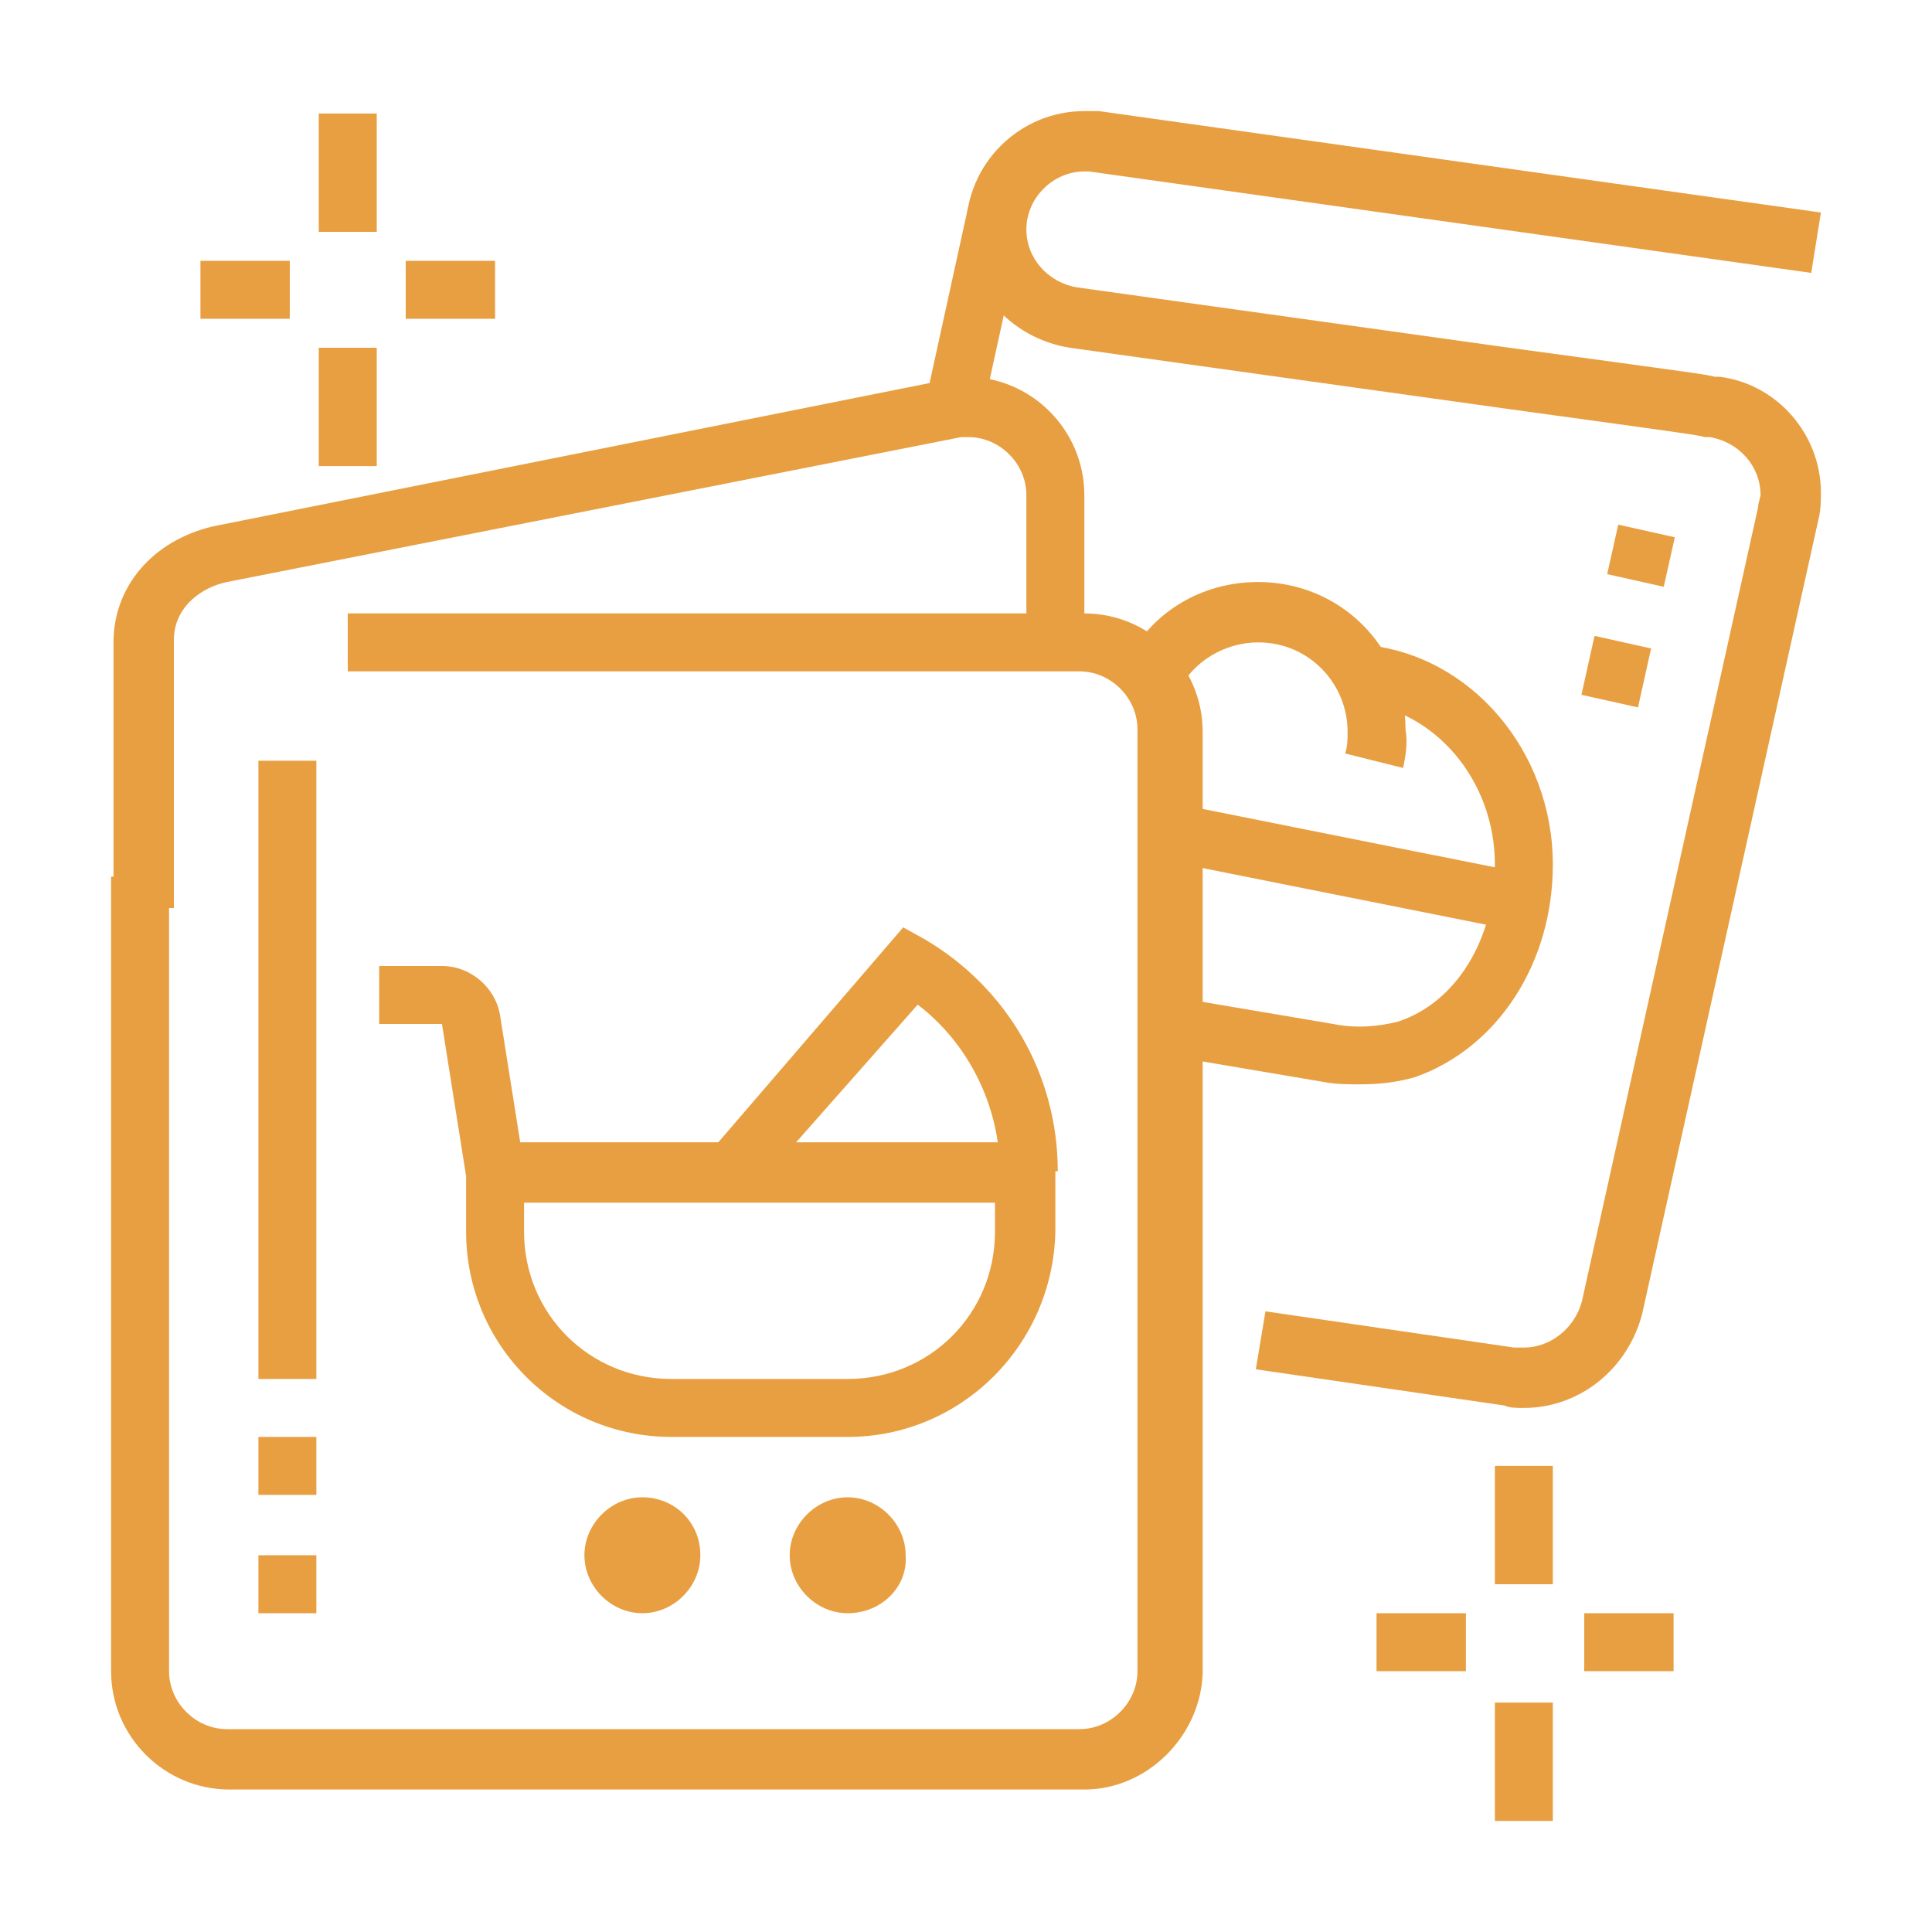
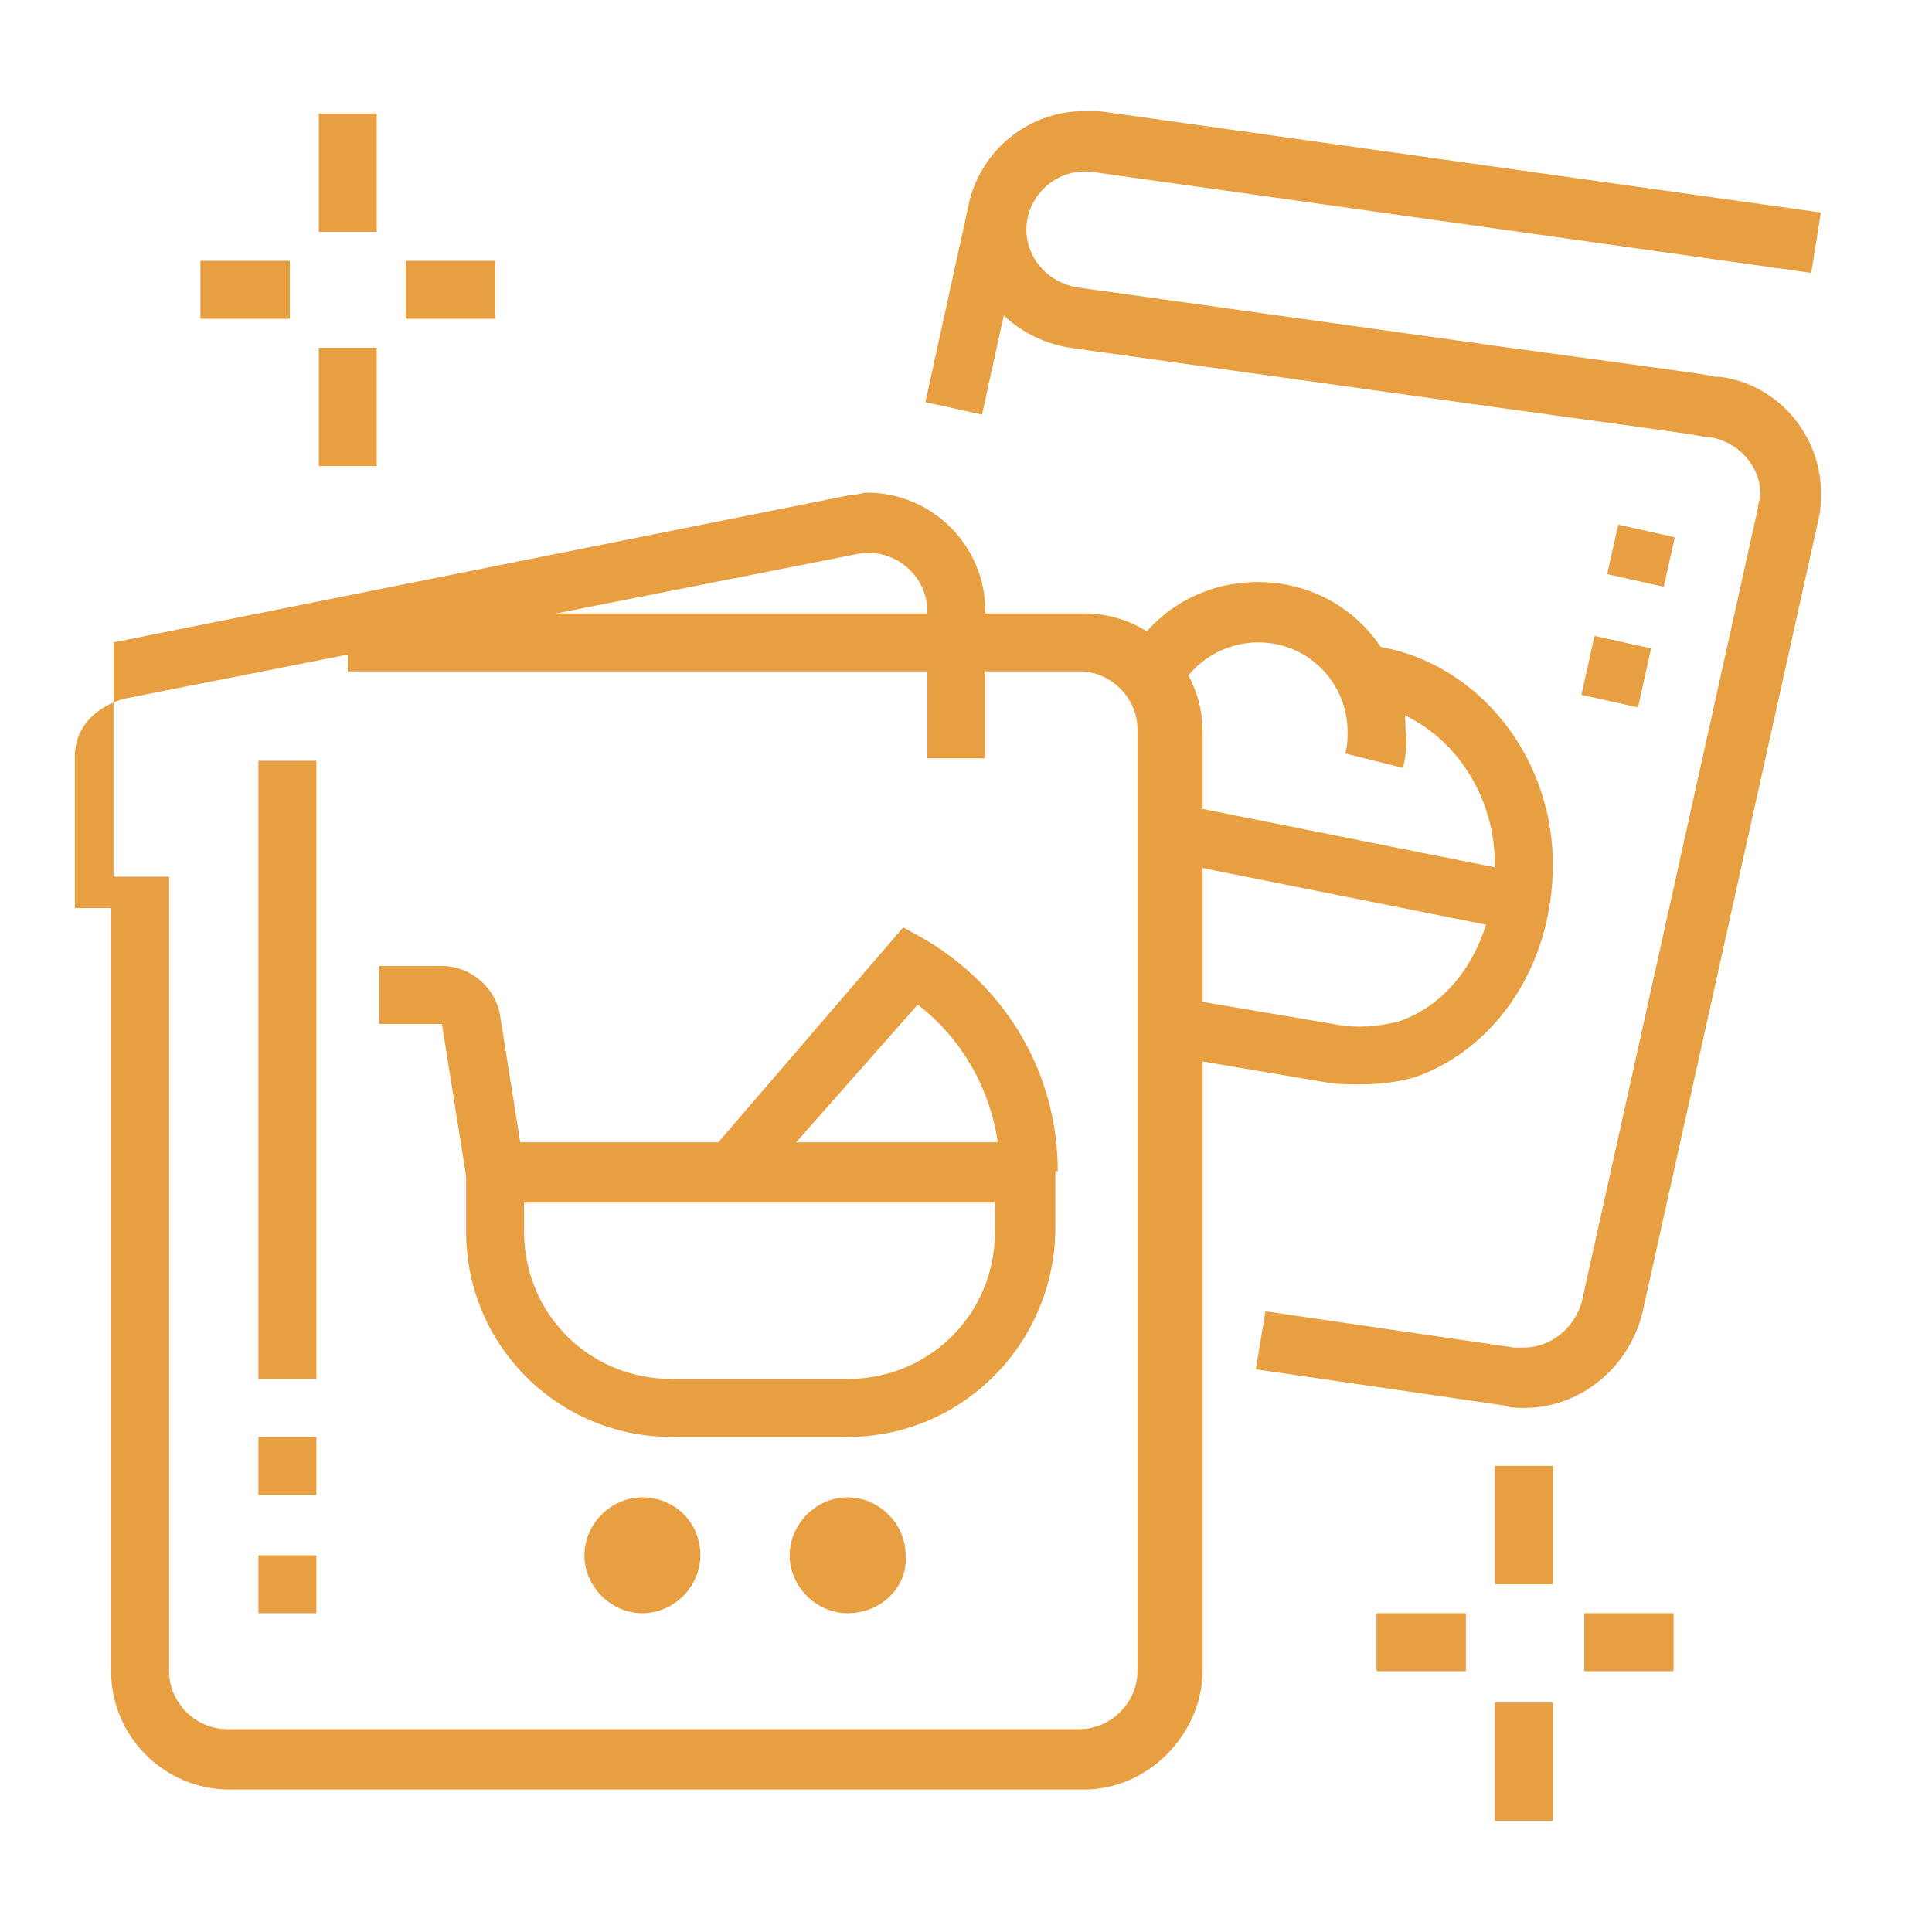
<svg xmlns="http://www.w3.org/2000/svg" version="1.1" id="Layer_1" x="0px" y="0px" width="80px" height="80px" viewBox="0 0 80 80" style="enable-background:new 0 0 80 80;" xml:space="preserve">
  <style type="text/css">
	.st0{fill:#E89F41;}
	.st1{display:none;}
	.st2{display:inline;fill:#E89F41;}
</style>
  <g>
    <path class="st0" d="M35.1,59.5h-7.3c-4.7,0-8.5-3.8-8.5-8.5v-3.7h24.4V51C43.6,55.7,39.8,59.5,35.1,59.5z M21.7,49.7V51   c0,3.4,2.7,6.1,6.1,6.1h7.3c3.4,0,6.1-2.7,6.1-6.1v-1.2H21.7z" />
    <path class="st0" d="M31.2,49.3l-1.8-1.6l8-9.3l0.9,0.5c3.4,2,5.5,5.6,5.5,9.6h-2.4c0-2.7-1.3-5.3-3.4-6.9L31.2,49.3z" />
    <path class="st0" d="M19.3,48.7l-1-6.3h-2.6V40h2.6c1.2,0,2.2,0.9,2.4,2l1,6.3L19.3,48.7z" />
    <path class="st0" d="M26.6,66.8c-1.3,0-2.4-1.1-2.4-2.4c0-1.3,1.1-2.4,2.4-2.4S29,63,29,64.4C29,65.7,27.9,66.8,26.6,66.8z    M26.6,64.4L26.6,64.4L26.6,64.4z" />
    <path class="st0" d="M35.1,66.8c-1.3,0-2.4-1.1-2.4-2.4c0-1.3,1.1-2.4,2.4-2.4c1.3,0,2.4,1.1,2.4,2.4   C37.6,65.7,36.5,66.8,35.1,66.8z M35.1,64.4L35.1,64.4L35.1,64.4z" />
    <rect x="10.7" y="31.5" class="st0" width="2.4" height="25.6" />
    <rect x="10.7" y="59.5" class="st0" width="2.4" height="2.4" />
    <rect x="10.7" y="64.4" class="st0" width="2.4" height="2.4" />
    <path class="st0" d="M44.9,74.1H9.5c-2.7,0-4.9-2.2-4.9-4.9V36.3h2.4v32.9c0,1.3,1.1,2.4,2.4,2.4h35.3c1.3,0,2.4-1.1,2.4-2.4v-39   c0-1.3-1.1-2.4-2.4-2.4H14.4v-2.4h30.5c2.7,0,4.9,2.2,4.9,4.9v39C49.7,71.9,47.5,74.1,44.9,74.1z" />
-     <path class="st0" d="M7.1,37.6H4.7v-11c0-2.3,1.6-4.2,4.1-4.8l30.5-6.1c0.3,0,0.5-0.1,0.7-0.1c2.7,0,4.9,2.2,4.9,4.9v6.1h-2.4v-6.1   c0-1.3-1.1-2.4-2.4-2.4c-0.1,0-0.2,0-0.3,0l-30.4,6c-1,0.2-2.2,1-2.2,2.4V37.6z" />
+     <path class="st0" d="M7.1,37.6H4.7v-11l30.5-6.1c0.3,0,0.5-0.1,0.7-0.1c2.7,0,4.9,2.2,4.9,4.9v6.1h-2.4v-6.1   c0-1.3-1.1-2.4-2.4-2.4c-0.1,0-0.2,0-0.3,0l-30.4,6c-1,0.2-2.2,1-2.2,2.4V37.6z" />
    <rect x="13.2" y="4.7" class="st0" width="2.4" height="4.9" />
    <rect x="13.2" y="14.4" class="st0" width="2.4" height="4.9" />
    <rect x="16.8" y="10.8" class="st0" width="3.7" height="2.4" />
    <rect x="8.3" y="10.8" class="st0" width="3.7" height="2.4" />
    <rect x="36.2" y="11.6" transform="matrix(0.214 -0.977 0.977 0.214 19.239 49.538)" class="st0" width="8.3" height="2.4" />
    <path class="st0" d="M63.1,58.3c-0.3,0-0.6,0-0.8-0.1L52,56.7l0.4-2.4l10.3,1.5c0.2,0,0.3,0,0.4,0c1.1,0,2.1-0.8,2.4-1.9L72.8,21   c0-0.2,0.1-0.4,0.1-0.5c0-1.2-0.9-2.2-2.1-2.4l-0.2,0c-0.4-0.1-0.4-0.1-8.4-1.2l-17.9-2.5C41.8,14,40,11.9,40,9.5   c0-2.7,2.2-4.9,4.9-4.9c0.2,0,0.3,0,0.5,0l0.1,0l29.9,4.2L75,11.3L45.1,7.1c-0.2,0-0.2,0-0.2,0c-1.3,0-2.4,1.1-2.4,2.4   c0,1.2,0.9,2.2,2.1,2.4l17.9,2.5c8.1,1.1,8.1,1.1,8.5,1.2l0.2,0c2.4,0.3,4.2,2.4,4.2,4.8c0,0.3,0,0.7-0.1,1.1l-7.3,32.9   C67.4,56.7,65.4,58.3,63.1,58.3z" />
    <rect x="66.9" y="21.7" transform="matrix(0.218 -0.976 0.976 0.218 30.787 84.338)" class="st0" width="2.1" height="2.4" />
    <rect x="65.7" y="26.6" transform="matrix(0.217 -0.976 0.976 0.217 25.265 87.122)" class="st0" width="2.5" height="2.4" />
    <path class="st0" d="M56.3,44.9c-0.5,0-1,0-1.5-0.1l-6.5-1.1l0.4-2.4l6.5,1.1c1,0.2,1.9,0.1,2.7-0.1c2.4-0.8,4-3.4,4-6.5   c0-3.5-2.5-6.4-5.6-6.7l0.2-2.4c4.4,0.4,7.8,4.4,7.8,9.1c0,4.1-2.3,7.6-5.7,8.8C57.9,44.8,57.2,44.9,56.3,44.9z" />
    <rect x="54.5" y="28.5" transform="matrix(0.196 -0.981 0.981 0.196 9.624 83.517)" class="st0" width="2.4" height="14.8" />
    <path class="st0" d="M58.1,31.8l-2.4-0.6c0.1-0.3,0.1-0.6,0.1-0.9c0-2-1.6-3.7-3.7-3.7c-1.4,0-2.7,0.8-3.3,2l-2.2-1.1   c1-2.1,3.1-3.4,5.5-3.4c3.4,0,6.1,2.7,6.1,6.1C58.3,30.8,58.2,31.3,58.1,31.8z" />
    <rect x="61.9" y="60.7" class="st0" width="2.4" height="4.9" />
    <rect x="61.9" y="70.5" class="st0" width="2.4" height="4.9" />
    <rect x="65.6" y="66.8" class="st0" width="3.7" height="2.4" />
    <rect x="57" y="66.8" class="st0" width="3.7" height="2.4" />
  </g>
  <g class="st1">
    <path class="st2" d="M50.5,55.6c-0.5,0-1-0.1-1.5-0.2l-11.9-4l0.8-2.3l11.9,4c0.2,0.1,0.5,0.1,0.8,0.1c1.3,0,2.4-1.1,2.4-2.4   c0-1.5-1.4-2.2-1.9-2.4c-2.4-1-4.8-2.2-7.2-3.5c-4.8-2.5-9.7-5.1-14.1-5.1c-1.9,0-3.7,0.4-5.4,1.3L8.6,48.9l-1.1-2.2l15.7-7.9   c2-1,4.2-1.5,6.5-1.5c5,0,10.2,2.7,15.2,5.4c2.3,1.2,4.7,2.5,7,3.4c2.1,0.8,3.4,2.6,3.4,4.6C55.4,53.4,53.2,55.6,50.5,55.6z" />
    <path class="st2" d="M48.1,71.4c-1.6,0-3.3-0.2-5.1-0.6l0.5-2.4c3.9,0.9,7.2,0.8,10.1-0.9l1.2,2.1C52.7,70.8,50.5,71.4,48.1,71.4z" />
    <rect x="57" y="64.4" transform="matrix(0.749 -0.663 0.663 0.749 -28.9 54.984)" class="st2" width="2.2" height="2.4" />
    <path class="st2" d="M48.1,66.5c-5.4,0-11.5-3-16.5-5.4c-3.2-1.6-6.3-3.1-7.9-3.1c-0.8,0.1-5,1.7-12.5,4.9l-1.3,0.5L9,61.2l1.3-0.5   c10.1-4.3,12.6-5.1,13.4-5.1c2.2,0,5.2,1.5,9,3.3c4.7,2.3,10.6,5.2,15.4,5.2c1.8,0,3.2-0.6,4.7-1.9l16.5-14.7   c0.5-0.4,0.7-1,0.7-1.7c0-1.3-1.1-2.4-2.4-2.4c-0.6,0-1.1,0.2-1.6,0.6L53.7,54.4l-1.6-1.9l12.3-10.5c0.9-0.7,2-1.2,3.1-1.2   c2.7,0,4.9,2.2,4.9,4.9c0,1.4-0.6,2.7-1.5,3.6L54.4,64C52.4,65.7,50.4,66.5,48.1,66.5z" />
-     <path class="st2" d="M68.8,42.1h-2.4v-3.7c0-3.4-2.7-6.1-6.1-6.1h-11c-2,0-3.7-1.6-3.7-3.7v-3.5c0-1.4-1.1-2.6-2.4-2.6   c-0.5,0-1.1,0.2-1.5,0.5l-0.5,0.4c-1.2,0.9-2,1.6-4.1,1.6c-2.1,0-3.9-1.4-4.6-1.9l-0.1-0.1c-0.4-0.3-0.9-0.5-1.4-0.5   c-0.5,0-2.1,0.1-2.4,1.8c0,0.1-1.3,5.8-1.3,11.6l0,2.9h-2.4l0-2.9c0-6.1,1.3-11.8,1.3-12.1c0.4-2.2,2.3-3.8,4.7-3.8   c1,0,2,0.3,2.9,0.9l0.2,0.1c0.5,0.4,1.8,1.4,3.1,1.4c1.3,0,1.5-0.2,2.6-1.1l0.5-0.4c0.9-0.7,1.9-1,3-1c2.6,0.1,4.8,2.3,4.8,5.1v3.5   c0,0.7,0.5,1.2,1.2,1.2h11c4.7,0,8.5,3.8,8.5,8.5V42.1z" />
    <path class="st2" d="M35.9,32.4V30c0.8,0,1.6,0,2.3-0.1l0.3,2.4C37.7,32.3,36.8,32.4,35.9,32.4z" />
    <path class="st2" d="M33.3,32.2c-3-0.4-5.6-1.4-7.3-2.9l1.6-1.9c1.4,1.2,3.6,2,6.1,2.3L33.3,32.2z" />
    <path class="st2" d="M53,39.7c-4.5,0-8.4-0.4-11.3-1.2c-2-0.5-3.3-3-3.3-4.9h2.4c0,1.1,0.9,2.4,1.5,2.6c2.7,0.7,6.4,1.1,10.6,1.1   c5.6,0,10.8-0.8,13.8-2.1l1,2.2C64.4,38.9,58.9,39.7,53,39.7z" />
    <rect x="46.7" y="33.6" transform="matrix(0.317 -0.949 0.949 0.317 1.542 71.725)" class="st2" width="7.6" height="2.4" />
    <rect x="11.5" y="29.2" transform="matrix(0.376 -0.927 0.927 0.376 -21.492 31.66)" class="st2" width="2.4" height="5.3" />
    <rect x="16.4" y="15.2" transform="matrix(0.707 -0.707 0.707 0.707 -7.409 17.674)" class="st2" width="2.4" height="5.2" />
    <rect x="28.1" y="9" transform="matrix(0.92 -0.392 0.392 0.92 -2.237 12.435)" class="st2" width="2.4" height="5.3" />
    <rect x="40.4" y="10.5" transform="matrix(0.529 -0.849 0.849 0.529 10.44 42.199)" class="st2" width="5.7" height="2.4" />
    <rect x="53.9" y="15.4" transform="matrix(0.707 -0.707 0.707 0.707 4.827 44.87)" class="st2" width="5.3" height="2.4" />
  </g>
  <g class="st1">
    <path class="st2" d="M69.8,30.3h-2.4v-6.1c0-1.3-1.1-2.4-2.4-2.4c-1.3,0-2.4-1.1-2.4-2.4v-2.4c0-1.3-1.1-2.4-2.4-2.4   c-1.4,0-2.4,1-2.4,2.4v2.4c0,1.3-1.1,2.4-2.4,2.4s-2.4,1.1-2.4,2.4v6.1h-2.4v-6.1c0-2.7,2.2-4.9,4.9-4.9v-2.4   c0-2.8,2.1-4.9,4.9-4.9c2.6,0,4.9,2.2,4.9,4.9v2.4c2.7,0,4.9,2.2,4.9,4.9V30.3z" />
    <rect x="51.6" y="24.2" class="st2" width="9.7" height="2.4" />
    <rect x="63.8" y="24.2" class="st2" width="4.9" height="2.4" />
    <path class="st2" d="M68.6,63.1v-2.4c1.3,0,2.4-1.1,2.4-2.4V33.9c0-1.3-1.1-2.4-2.4-2.4H51.6c-1.3,0-2.4,1.1-2.4,2.4v3.8h-2.4v-3.8   c0-2.7,2.2-4.9,4.9-4.9h17.1c2.7,0,4.9,2.2,4.9,4.9v24.4C73.5,61,71.3,63.1,68.6,63.1z" />
    <rect x="63.8" y="37.6" class="st2" width="8.5" height="2.4" />
    <rect x="58.9" y="37.6" class="st2" width="2.4" height="2.4" />
    <rect x="63.8" y="47.3" class="st2" width="8.5" height="2.4" />
    <rect x="58.9" y="47.3" class="st2" width="2.4" height="2.4" />
    <path class="st2" d="M46.7,63.1h-28c-2.4,0-4.5-1.8-4.8-4.3C8.9,18.3,8.9,18.2,8.9,18.1c0-2.7,2.2-4.9,4.9-4.9h28   c2.4,0,4.5,1.8,4.8,4.3v0c0.8,6.6,4.9,39.6,4.9,40.8C51.6,61,49.4,63.1,46.7,63.1z M13.8,15.6c-1.3,0-2.4,1.1-2.4,2.4   c0.1,0.5,3.2,26.7,4.9,40.5c0.2,1.2,1.2,2.1,2.4,2.1h28c1.3,0,2.4-1.1,2.4-2.4c0-1.2-3-24.9-4.9-40.5c-0.2-1.2-1.2-2.1-2.4-2.1   H13.8z" />
    <rect x="5.3" y="60.7" class="st2" width="69.4" height="2.4" />
    <rect x="-1.3" y="49" transform="matrix(0.171 -0.985 0.985 0.171 -40.717 52.102)" class="st2" width="23.7" height="2.4" />
    <rect x="15" y="65.6" class="st2" width="36.5" height="2.4" />
    <rect x="54" y="65.6" class="st2" width="2.4" height="2.4" />
    <path class="st2" d="M42.4,62.5l-2.2-1.1C42,57.7,43,53,43,48.1c0-11.2-5.2-20.3-11.6-20.3s-11.6,9.1-11.6,20.3   c0,4.6,1.1,9.3,3,13.3l-2.2,1.1c-2.1-4.3-3.3-9.4-3.3-14.3c0-12.8,6.2-22.7,14-22.7s14,10,14,22.7C45.5,53.4,44.4,58.4,42.4,62.5z" />
    <path class="st2" d="M31.5,47.3c-3.7,0-6.7-3-6.7-6.7c0-3.7,3-6.7,6.7-6.7s6.7,3,6.7,6.7C38.2,44.3,35.2,47.3,31.5,47.3z    M31.5,36.3c-2.4,0-4.3,1.9-4.3,4.3c0,2.4,1.9,4.3,4.3,4.3s4.3-1.9,4.3-4.3C35.7,38.3,33.8,36.3,31.5,36.3z" />
    <path class="st2" d="M25.8,62.6c-0.7-1-2.3-3.6-2.3-6.8c0-6,3.6-11,7.9-11s7.9,4.9,7.9,11c0,3-1.3,5.5-2.1,6.7l-2.1-1.3   c1.1-1.7,1.7-3.7,1.7-5.4c0-4.6-2.5-8.5-5.5-8.5S26,51.2,26,55.8c0,1.7,0.7,3.8,1.8,5.4L25.8,62.6z" />
    <path class="st2" d="M25,54.6l0-2.4c3.9,0,7.6-1.5,10.4-4.1l1.6,1.8C33.7,52.9,29.5,54.6,25,54.6z" />
    <path class="st2" d="M26,59.5c-0.4,0-0.6,0-1,0l0.1-2.4c0.3,0,0.5,0,0.8,0c4.2,0,8.1-1.6,11.1-4.6l1.7,1.7   C35.4,57.6,30.8,59.5,26,59.5z" />
    <rect x="15" y="18.1" class="st2" width="2.4" height="2.4" />
    <rect x="19.9" y="18.1" class="st2" width="2.4" height="2.4" />
    <rect x="24.8" y="18.1" class="st2" width="2.4" height="2.4" />
  </g>
  <g class="st1">
    <rect x="37" y="4.1" class="st2" width="2.4" height="6.1" />
    <rect x="33.3" y="15" class="st2" width="2.4" height="9.8" />
    <path class="st2" d="M43,24.9h-2.4V13.8H43c0.7,0,1.2-0.5,1.2-1.2s-0.5-1.2-1.2-1.2h-9.7c-0.7,0-1.2,0.5-1.2,1.2s0.5,1.2,1.2,1.2   h4.9v2.4h-4.9c-2,0-3.7-1.6-3.7-3.7s1.6-3.7,3.7-3.7H43c2,0,3.7,1.6,3.7,3.7s-1.6,3.7-3.7,3.7V24.9z" />
    <path class="st2" d="M60.1,38.2c-0.6,0-1.2-0.1-1.8-0.3c-6.2-2.9-13.2-4.4-20.1-4.5c-7.3-0.1-14.6,1.5-21.4,4.5   c-0.6,0.2-1.2,0.3-1.8,0.3c-2.7,0-4.9-2.2-4.9-4.9c0-1.9,1.1-3.6,2.8-4.4c2-1.1,12.3-5.5,25.3-5.4c8.5,0.1,16.3,1.8,24,5.3   c1.7,0.8,2.8,2.5,2.8,4.4C65,36,62.8,38.2,60.1,38.2z M37.6,30.9c0.2,0,0.4,0,0.6,0c7.3,0.1,14.6,1.7,21.1,4.7   c0.2,0.1,0.5,0.1,0.8,0.1c1.3,0,2.4-1.1,2.4-2.4c0-0.9-0.5-1.8-1.4-2.2c-7.4-3.4-14.9-5-23-5.1c-12.5-0.2-22.6,4.2-24,5L14,31.1   c-0.9,0.4-1.4,1.3-1.4,2.2c0,1.6,1.5,2.9,3.3,2.3C22.6,32.5,30.2,30.9,37.6,30.9z" />
    <rect x="7.7" y="23.6" class="st2" width="2.4" height="2.4" />
    <rect x="7.7" y="13.8" class="st2" width="2.4" height="7.3" />
    <rect x="18.7" y="13.8" class="st2" width="2.4" height="6.1" />
    <rect x="62.5" y="17.5" class="st2" width="2.4" height="2.4" />
    <rect x="62.5" y="7.7" class="st2" width="2.4" height="7.3" />
    <rect x="30.9" y="63.8" class="st2" width="2.4" height="6.1" />
    <rect x="62.5" y="63.8" class="st2" width="2.4" height="7.3" />
    <rect x="62.5" y="73.5" class="st2" width="2.4" height="2.4" />
    <path class="st2" d="M68.6,61.3c-0.5,0-0.9-0.2-1.4-0.5l-3.5-2.4l-3.5,2.4c-0.4,0.3-0.9,0.5-1.4,0.5c-1.3,0-2.4-1.1-2.4-2.4   c0-0.3,0.1-0.6,0.1-0.8l1.3-3.8l-2.8-2c-0.7-0.5-1-1.2-1-2c0-1.3,1.1-2.4,2.4-2.4H60l1.5-4.4c0.3-1,1.3-1.7,2.3-1.7   c1,0,2,0.7,2.3,1.7l1.5,4.4h3.5c1.3,0,2.4,1.1,2.4,2.4c0,0.8-0.4,1.5-1,2l-2.8,2l1.3,3.8c0.1,0.2,0.1,0.4,0.1,0.8   C71.1,60.2,70,61.3,68.6,61.3z M56.4,50.4l4.3,3l-1.8,5.5l4.9-3.4l4.9,3.4l-1.9-5.5l4.2-3l-5.2,0l-2-6.1l-2,6.1H56.4z M71.1,50.4   L71.1,50.4L71.1,50.4z" />
    <rect x="62.5" y="33.3" class="st2" width="2.4" height="9.7" />
    <rect x="10.2" y="33.3" class="st2" width="2.4" height="8.5" />
    <path class="st2" d="M11.4,50.4c-2.7,0-4.9-2.2-4.9-4.9c0-2.7,2.2-4.9,4.9-4.9s4.9,2.2,4.9,4.9C16.2,48.2,14.1,50.4,11.4,50.4z    M11.4,43c-1.3,0-2.4,1.1-2.4,2.4s1.1,2.4,2.4,2.4s2.4-1.1,2.4-2.4S12.7,43,11.4,43z" />
    <path class="st2" d="M21.1,71.1c-5.4,0-9.7-4.4-9.7-9.7s4.4-9.7,9.7-9.7c2,0,3.7,0.9,5,1.6c0.7,0.5,1.1,1.2,1.1,2   c0,1.3-1.1,2.4-2.4,2.4c-3.2,0.2-4.9,1.4-4.9,3.7c0,2.8,3.2,3.5,5.1,3.7c1.3,0.2,2.2,1.2,2.2,2.4c0,0.8-0.4,1.5-1,2l0,0   C24.4,70.6,23,71.1,21.1,71.1z M21.1,54c-4,0-7.3,3.3-7.3,7.3s3.3,7.3,7.3,7.3c1.2,0,2.1-0.2,3.6-1.2c0,0,0,0,0,0   c-4.6-0.3-7.3-2.6-7.3-6.1c0-3.6,2.6-5.8,7.2-6.1l0,0C23.7,54.6,22.5,54,21.1,54z" />
    <path class="st2" d="M44.3,68.6c-1.6,0-3.1-0.5-5-1.6l-0.1-0.1c-0.6-0.5-1-1.2-1-2c0-1.2,0.9-2.2,2.1-2.4c2-0.2,5.2-0.9,5.2-3.7   c0-2.2-1.7-3.5-4.9-3.7c0,0,0,0,0,0c-1.3,0-2.4-1.1-2.4-2.4c0-0.8,0.4-1.5,1-2c1.3-0.8,3-1.7,5-1.7c5.4,0,9.7,4.4,9.7,9.7   S49.6,68.6,44.3,68.6z M40.7,65c1.4,0.8,2.5,1.2,3.6,1.2c4,0,7.3-3.3,7.3-7.3s-3.3-7.3-7.3-7.3c-1.4,0-2.7,0.7-3.7,1.3l0.1-0.1   c4.6,0.3,7.2,2.5,7.2,6.1C47.9,62.3,45.2,64.6,40.7,65z" />
    <rect x="18.7" y="39.4" class="st2" width="2.4" height="13.4" />
    <rect x="43" y="32.5" class="st2" width="2.4" height="17.8" />
    <path class="st2" d="M30.9,52.8c-4,0-7.3-3.3-7.3-7.3s3.3-7.3,7.3-7.3s7.3,3.3,7.3,7.3S34.9,52.8,30.9,52.8z M30.9,40.6   c-2.7,0-4.9,2.2-4.9,4.9c0,2.7,2.2,4.9,4.9,4.9s4.9-2.2,4.9-4.9C35.7,42.8,33.6,40.6,30.9,40.6z" />
    <rect x="29.6" y="32.5" class="st2" width="2.4" height="6.9" />
  </g>
</svg>